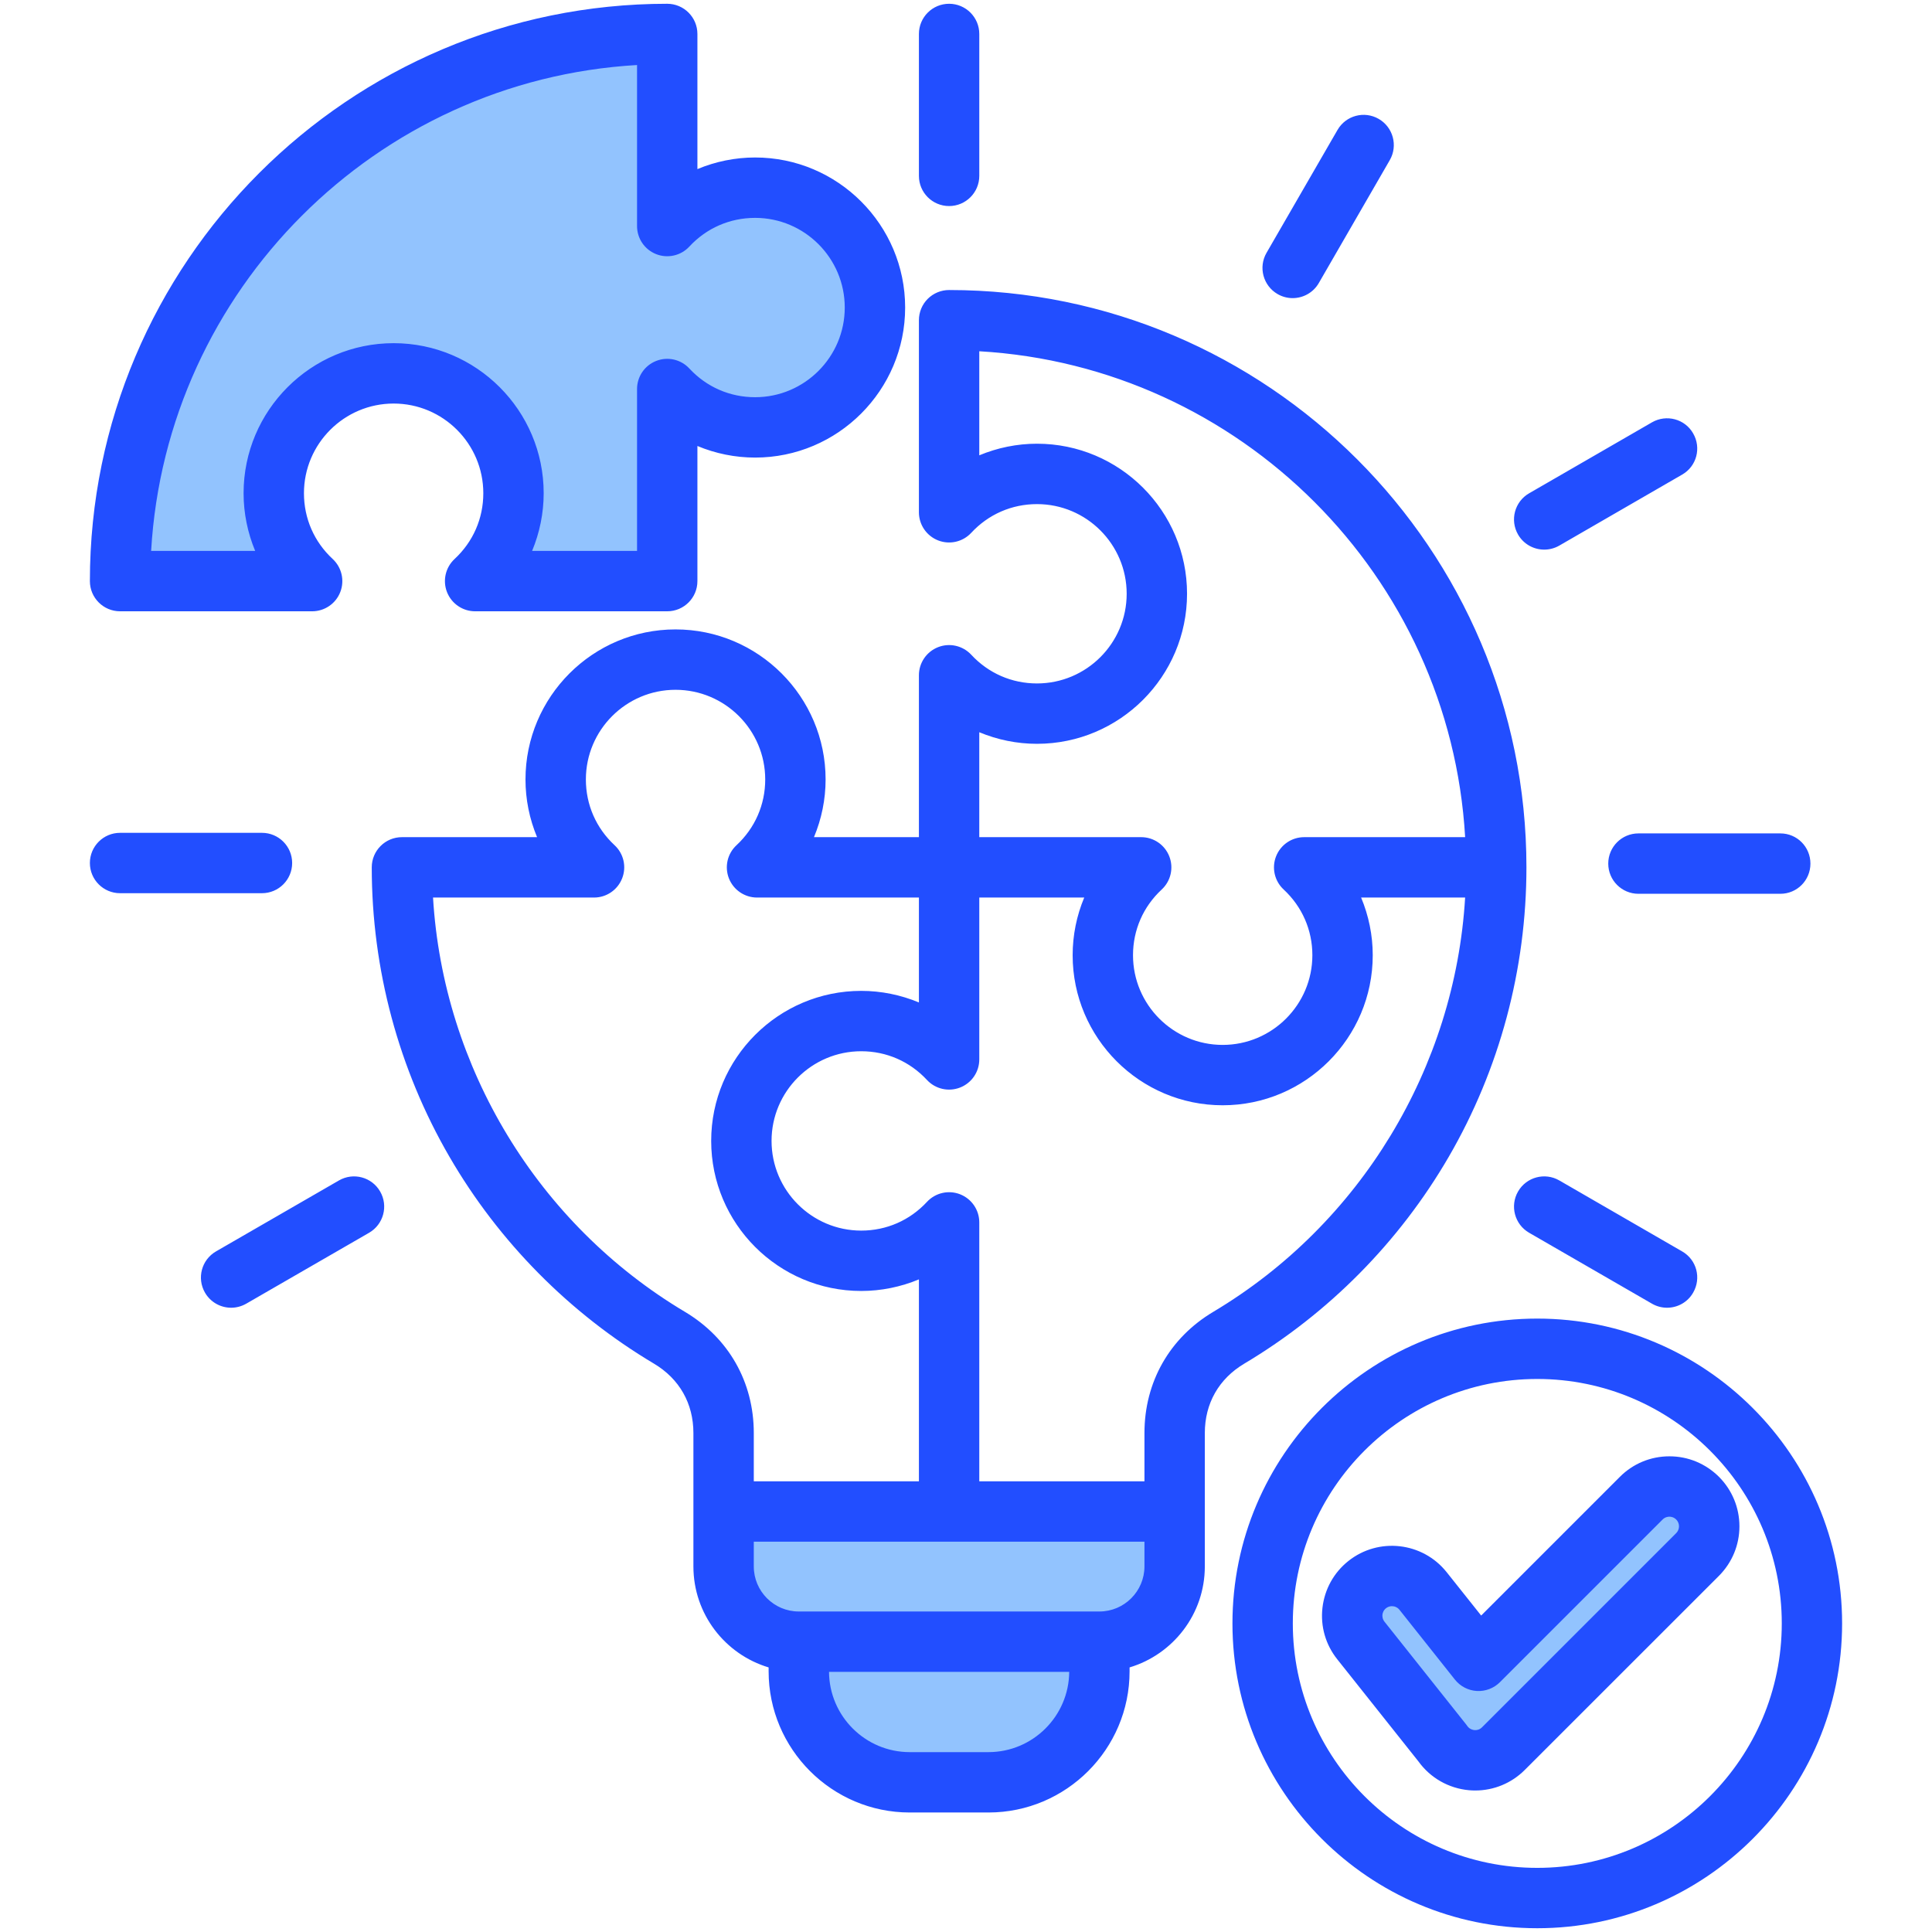
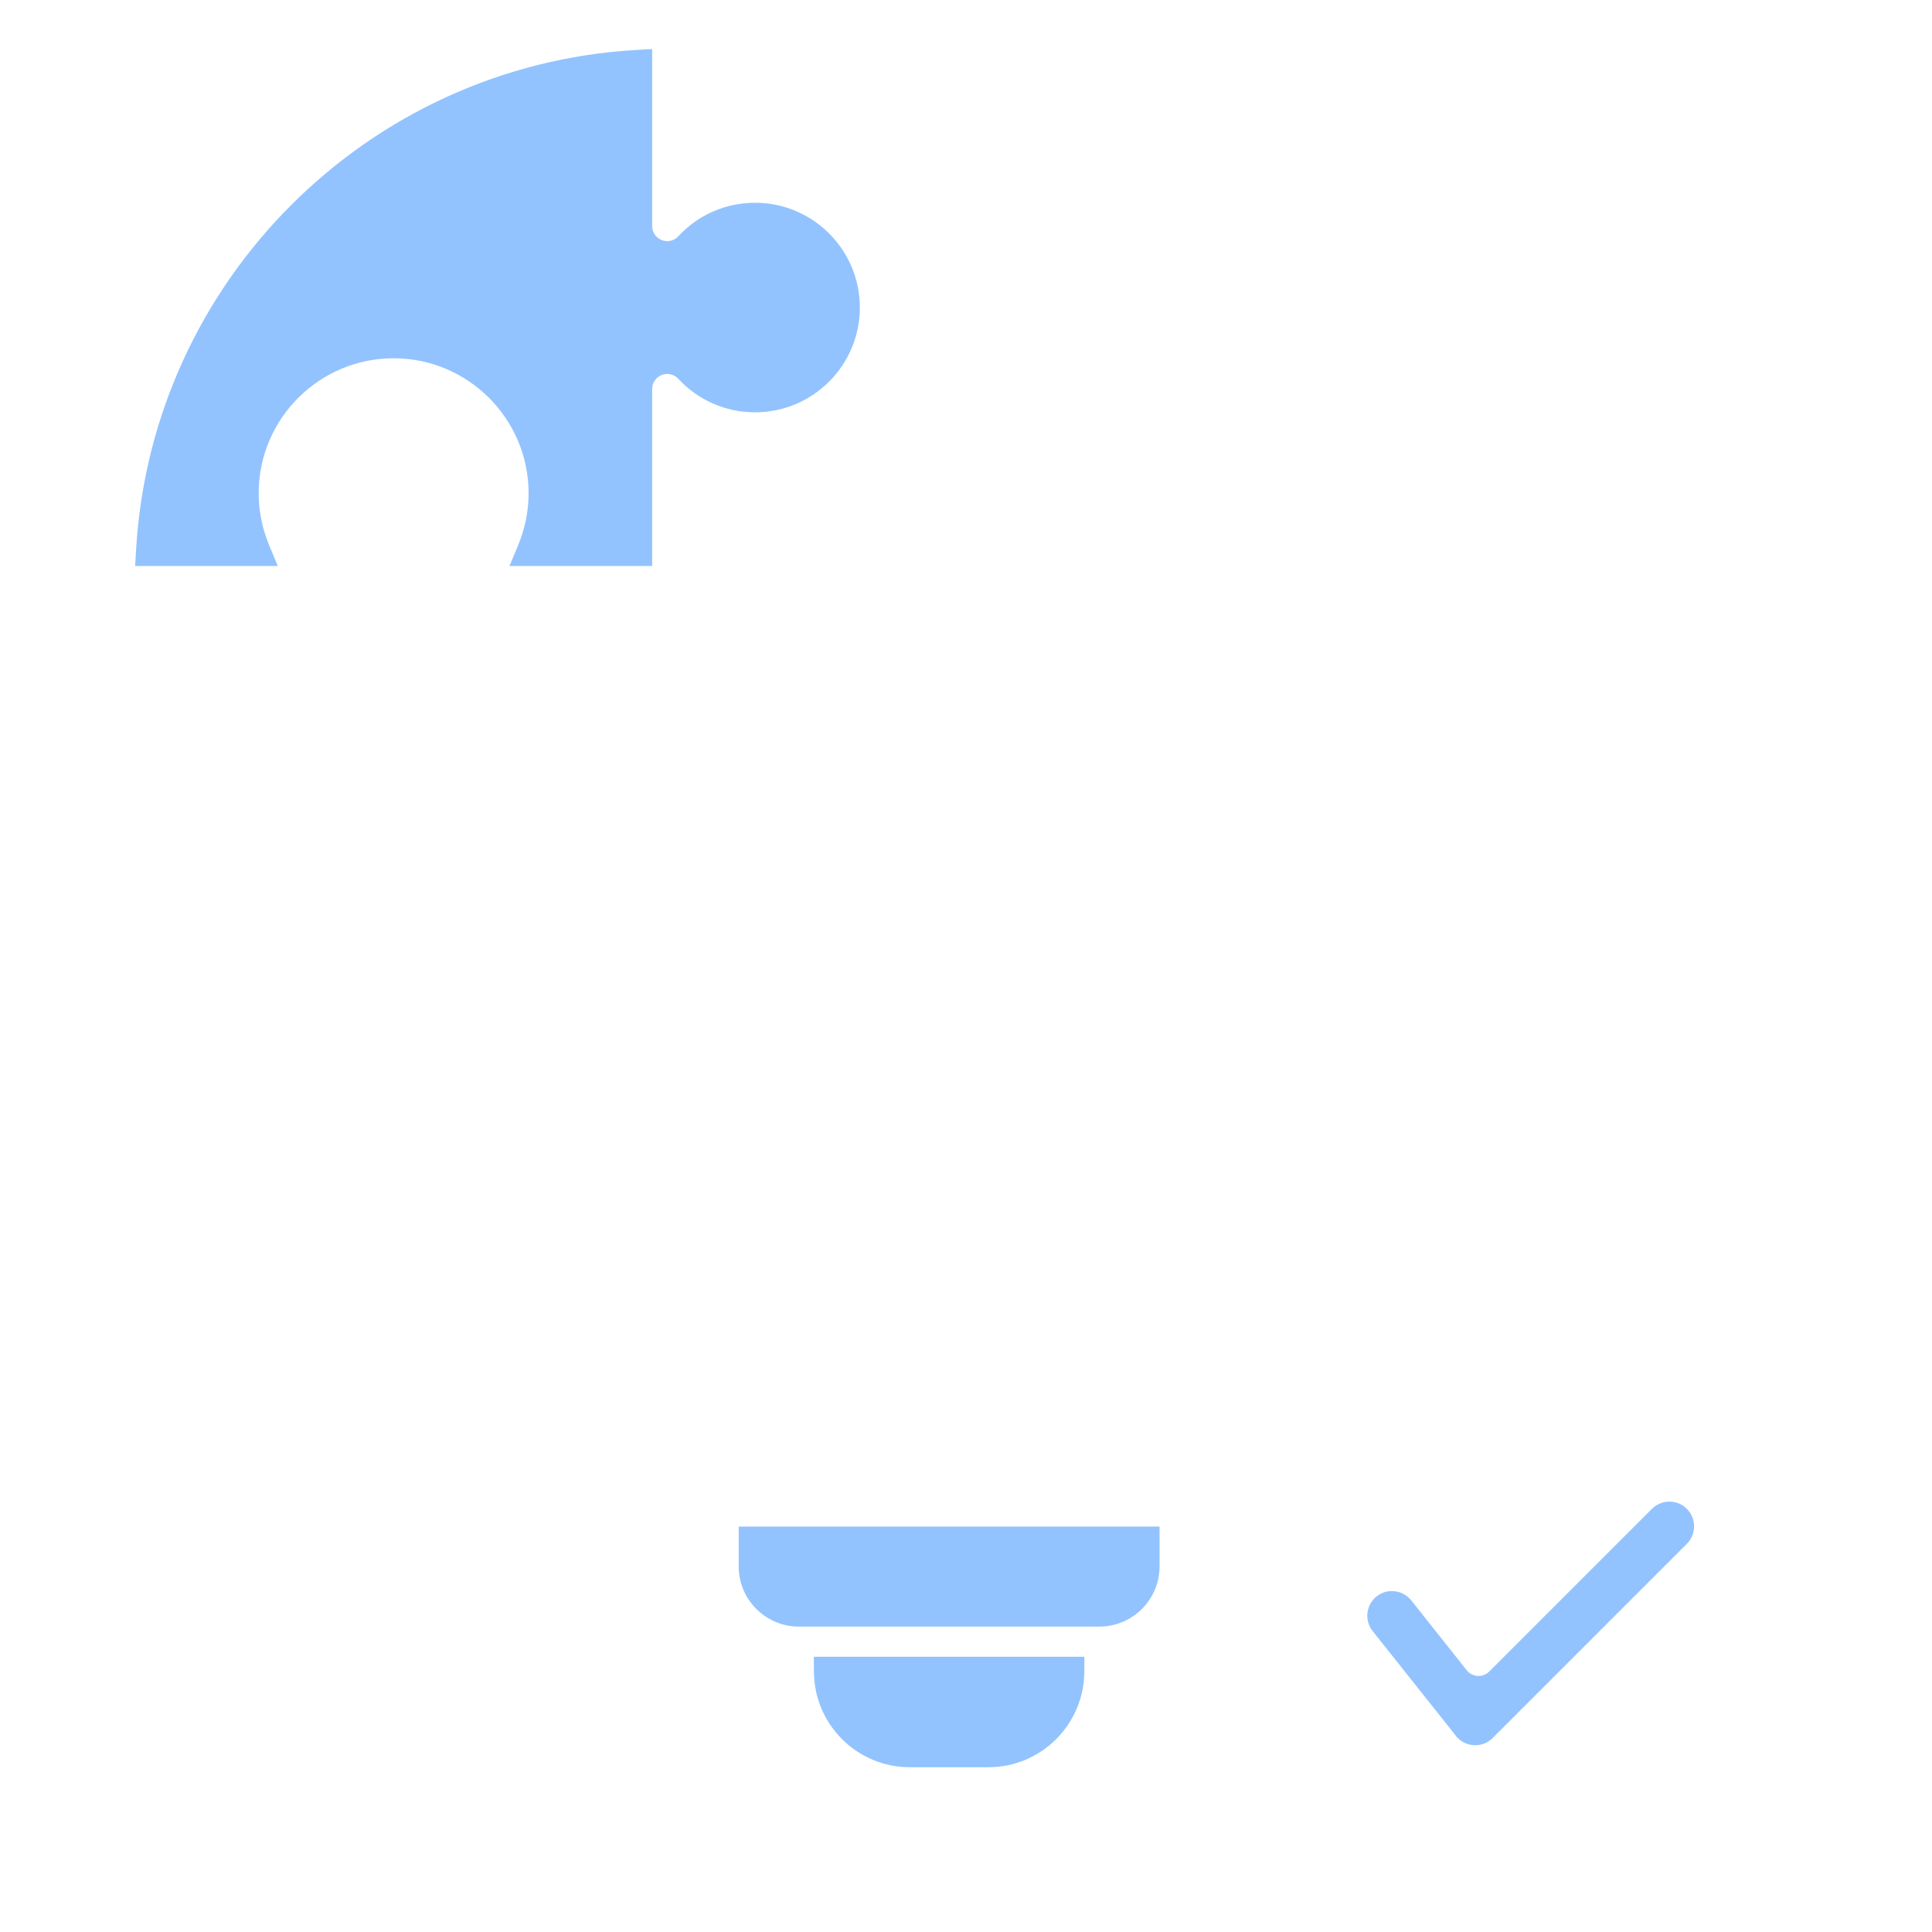
<svg xmlns="http://www.w3.org/2000/svg" id="Layer_1" enable-background="new 0 0 512 512" viewBox="0 0 512 512">
  <g clip-rule="evenodd" fill-rule="evenodd">
    <path d="m200.113 109.265c-7.804 0-15.064-3.167-20.367-8.895-1.112-1.201-2.858-1.597-4.38-.999-1.536.603-2.542 2.074-2.542 3.724v46.905h-37.809l2.304-5.537c1.812-4.355 2.763-9.036 2.763-13.754 0-19.714-16.045-35.764-35.76-35.764-19.721 0-35.769 16.043-35.769 35.764 0 4.718.952 9.399 2.764 13.754l2.304 5.537h-37.808l.245-4.231c4.116-71.216 61.319-128.412 132.535-132.529l4.231-.245v46.907c0 1.651 1.001 3.125 2.539 3.728 1.524.597 3.271.197 4.384-1.004 5.303-5.724 12.564-8.889 20.366-8.889 15.308 0 27.757 12.454 27.757 27.761-.001 15.31-12.447 27.767-27.757 27.767zm107.181 295.295v10.56c0 8.787-7.155 15.942-15.942 15.942h-79.66c-8.789 0-15.928-7.157-15.928-15.942v-10.56zm-19.941 38.528c-.095 13.941-11.457 25.244-25.403 25.244h-20.856c-13.946 0-25.31-11.304-25.394-25.247l-.024-4.024h71.704zm76.406-10.848c-1.072-1.349-1.543-3.029-1.379-4.736l.007-.074.01-.074c.228-1.696 1.068-3.216 2.412-4.286 1.158-.922 2.582-1.417 4.062-1.417 1.978 0 3.854.892 5.1 2.433l14.733 18.549c.709.893 1.767 1.439 2.906 1.504 1.129.064 2.252-.366 3.052-1.165l43.113-43.113c1.23-1.23 2.898-1.922 4.635-1.922 1.736 0 3.401.693 4.63 1.921 2.553 2.553 2.553 6.708 0 9.26l-51.461 51.461c-1.384 1.384-3.266 2.074-5.213 1.896-1.946-.179-3.679-1.178-4.803-2.784l-.036-.051-.034-.052c-.028-.043-.064-.086-.084-.112z" fill="#92c3fe" />
-     <path d="m444.212 406.291-51.461 51.461c-.698.698-1.491.788-2.019.741-.448-.043-1.288-.231-1.891-1.094-.09-.137-.189-.269-.288-.396l-21.662-27.251c-.557-.712-.566-1.472-.528-1.863.052-.387.231-1.118.939-1.688.472-.368 1.019-.547 1.571-.547.75 0 1.491.33 1.99.948l14.711 18.521c1.42 1.778 3.528 2.877 5.811 3.009 2.269.127 4.5-.722 6.108-2.33l43.113-43.113c.646-.646 1.41-.75 1.807-.75.391 0 1.151.104 1.802.75.987.994.987 2.612-.003 3.602zm11.328-14.923c-3.537-3.5-8.159-5.429-13.13-5.429-4.957 0-9.617 1.929-13.117 5.429l-36.769 36.769-9.14-11.484c-6.363-8.004-18.041-9.334-26.04-2.981-3.872 3.08-6.311 7.49-6.881 12.409-.561 4.919.83 9.758 3.91 13.63l21.521 27.077c3.155 4.382 8.037 7.159 13.427 7.64.552.052 1.099.071 1.642.071 4.9 0 9.598-1.929 13.098-5.429l51.48-51.461c3.49-3.509 5.424-8.169 5.424-13.121-.001-4.96-1.935-9.606-5.425-13.12zm-48.15 103.635c35.722 0 64.799-29.062 64.799-64.785 0-35.718-29.077-64.776-64.799-64.776-35.718 0-64.78 29.058-64.78 64.776 0 35.722 29.063 64.785 64.78 64.785zm0-145.563c-44.547 0-80.778 36.241-80.778 80.778 0 44.542 36.232 80.783 80.778 80.783 44.518 0 80.788-36.241 80.788-80.783 0-44.538-36.269-80.778-80.788-80.778zm-238.566-332.207v42.67c0 3.297 2.009 6.249 5.08 7.452 3.056 1.198 6.551.401 8.777-2.009 4.551-4.905 10.744-7.608 17.432-7.608 13.098 0 23.757 10.659 23.757 23.761 0 13.107-10.659 23.766-23.757 23.766-6.688 0-12.881-2.703-17.432-7.612-2.226-2.41-5.721-3.207-8.777-2.005-3.07 1.203-5.08 4.155-5.08 7.447v42.905h-27.813c2-4.806 3.07-10.003 3.07-15.291 0-21.927-17.842-39.764-39.76-39.764-21.931 0-39.769 17.838-39.769 39.764 0 5.287 1.071 10.485 3.071 15.291h-27.572c4-69.189 59.583-124.767 128.773-128.767zm-137.003 144.766h50.899c3.292 0 6.254-2.014 7.452-5.08 1.198-3.061.401-6.546-2.009-8.782-4.91-4.556-7.612-10.739-7.612-17.427 0-13.107 10.664-23.766 23.771-23.766 13.102 0 23.761 10.659 23.761 23.766 0 6.688-2.703 12.871-7.612 17.427-2.41 2.236-3.207 5.721-2.009 8.782 1.212 3.066 4.16 5.08 7.452 5.08h50.909c4.419 0 7.999-3.58 7.999-7.999v-35.807c4.801 2.005 9.999 3.07 15.291 3.07 21.922 0 39.76-17.838 39.76-39.764 0-21.922-17.838-39.764-39.76-39.764-5.292 0-10.489 1.071-15.291 3.075v-35.807c0-4.419-3.589-8.004-7.999-8.004-84.372 0-153.001 68.638-153.001 153.001 0 4.419 3.58 7.999 7.999 7.999zm303.823-94.998 18.809-32.562c2.207-3.83 7.098-5.141 10.918-2.929 3.83 2.207 5.141 7.103 2.934 10.928l-18.804 32.567c-1.476 2.561-4.169 4-6.938 4-1.349 0-2.731-.344-3.99-1.076-3.82-2.207-5.141-7.103-2.929-10.928zm-234.902 248.758c2.212 3.82.901 8.721-2.919 10.933l-32.572 18.8c-1.259.717-2.632 1.071-3.99 1.071-2.769 0-5.457-1.434-6.938-3.999-2.212-3.834-.901-8.721 2.929-10.933l32.572-18.8c3.829-2.213 8.716-.901 10.918 2.928zm-31.322-79.052h-37.599c-4.42 0-7.999-3.584-7.999-7.999 0-4.419 3.58-7.999 7.999-7.999h37.599c4.424 0 8.004 3.58 8.004 7.999 0 4.415-3.58 7.999-8.004 7.999zm174.103-190.1v-37.604c0-4.419 3.58-8.004 7.999-8.004s7.999 3.584 7.999 8.004v37.604c0 4.415-3.58 7.999-7.999 7.999s-7.999-3.584-7.999-7.999zm202.254 285.023c3.867 2.212 5.141 7.098 2.924 10.933-1.462 2.566-4.15 3.999-6.919 3.999-1.354 0-2.731-.344-3.99-1.071l-32.562-18.8c-3.83-2.212-5.136-7.112-2.929-10.933 2.212-3.83 7.103-5.141 10.933-2.929zm-11.574-110.77h37.609c4.433 0 7.971 3.58 7.971 8.004 0 4.415-3.537 7.999-7.971 7.999h-37.609c-4.419 0-7.999-3.584-7.999-7.999 0-4.419 3.58-8.004 7.999-8.004zm-31.902-79.203c-2.207-3.825-.901-8.721 2.929-10.928l32.562-18.805c3.83-2.207 8.74-.896 10.909 2.929 2.217 3.825.943 8.721-2.924 10.928l-32.543 18.804c-1.259.726-2.641 1.07-4 1.07-2.764.002-5.452-1.432-6.933-3.998zm-80.759 205.986c-11.598 6.909-18.248 18.62-18.248 32.128v12.791h-43.773v-68.615c0-3.287-2.009-6.235-5.08-7.447-3.061-1.202-6.551-.401-8.782 2.009-4.556 4.91-10.739 7.613-17.427 7.613-13.102 0-23.761-10.664-23.761-23.771 0-13.102 10.659-23.761 23.761-23.761 6.688 0 12.871 2.703 17.427 7.612 2.231 2.41 5.721 3.207 8.782 2.004 3.07-1.203 5.08-4.155 5.08-7.447v-42.901h27.813c-2.014 4.801-3.07 9.999-3.07 15.286 0 21.927 17.837 39.764 39.759 39.764 21.927 0 39.769-17.838 39.769-39.764 0-5.287-1.071-10.484-3.08-15.286h27.563c-2.675 45-27.714 86.533-66.733 109.785zm-30.19 79.42h-79.66c-6.579 0-11.928-5.363-11.928-11.942v-6.56h103.53v6.56c0 6.579-5.363 11.942-11.942 11.942zm-29.402 37.269h-20.856c-11.753 0-21.323-9.532-21.394-21.271h63.653c-.08 11.739-9.65 21.271-21.403 21.271zm-80.448-116.689c11.602 6.909 18.262 18.62 18.262 32.128v12.791h43.759v-53.513c-4.801 2-9.999 3.07-15.291 3.07-21.931 0-39.76-17.838-39.76-39.769 0-21.922 17.828-39.76 39.76-39.76 5.292 0 10.489 1.071 15.291 3.07v-27.803h-42.901c-3.287 0-6.249-2.019-7.452-5.08-1.198-3.066-.41-6.551 2.014-8.787 4.896-4.556 7.608-10.744 7.608-17.427 0-13.102-10.669-23.761-23.771-23.761-13.098 0-23.757 10.659-23.757 23.761 0 6.683 2.698 12.871 7.608 17.427 2.41 2.235 3.212 5.721 2 8.787-1.198 3.061-4.15 5.08-7.438 5.08h-42.674c2.674 45.001 27.732 86.534 66.742 109.786zm93.309-150.525c-5.292 0-10.48-1.066-15.291-3.07v27.808h42.91c3.292 0 6.24 2.014 7.443 5.08 1.207 3.061.41 6.546-2 8.787-4.91 4.551-7.612 10.739-7.612 17.422 0 13.107 10.664 23.766 23.761 23.766s23.771-10.659 23.771-23.766c0-6.683-2.712-12.871-7.612-17.422-2.42-2.241-3.207-5.726-2.009-8.787 1.203-3.066 4.16-5.08 7.452-5.08h42.655c-3.999-69.186-59.568-124.769-128.758-128.769v27.577c4.811-2.004 9.999-3.075 15.291-3.075 21.931 0 39.769 17.838 39.769 39.764-.001 21.927-17.838 39.765-39.77 39.765zm109.11 109.473c13.48-23.21 20.601-49.744 20.601-76.736 0-84.363-68.629-152.996-153.001-152.996-2.118 0-4.16.844-5.66 2.339-1.5 1.5-2.339 3.537-2.339 5.66v50.905c0 3.287 2.019 6.245 5.08 7.447 3.061 1.203 6.551.406 8.791-2.009 4.547-4.905 10.739-7.608 17.418-7.608 13.112 0 23.771 10.659 23.771 23.761 0 13.107-10.659 23.766-23.771 23.766-6.678 0-12.871-2.702-17.418-7.607-2.24-2.41-5.73-3.212-8.791-2.009-3.061 1.202-5.08 4.155-5.08 7.447v42.905h-27.812c2.014-4.806 3.084-10.004 3.084-15.291 0-21.926-17.842-39.764-39.773-39.764-21.917 0-39.76 17.838-39.76 39.764 0 5.287 1.061 10.485 3.07 15.291h-35.807c-4.424 0-8.004 3.58-8.004 7.999 0 26.992 7.131 53.527 20.611 76.736 13.069 22.521 31.812 41.462 54.182 54.791 6.74 4.018 10.447 10.551 10.447 18.389v35.35c0 12.631 8.41 23.308 19.932 26.761v1.037c0 20.62 16.781 37.411 37.401 37.411h20.856c20.625 0 37.401-16.791 37.401-37.411v-1.037c11.522-3.453 19.941-14.13 19.941-26.761v-35.35c0-7.839 3.707-14.371 10.452-18.389 22.371-13.329 41.1-32.27 54.178-54.791z" fill="#224eff" />
  </g>
</svg>